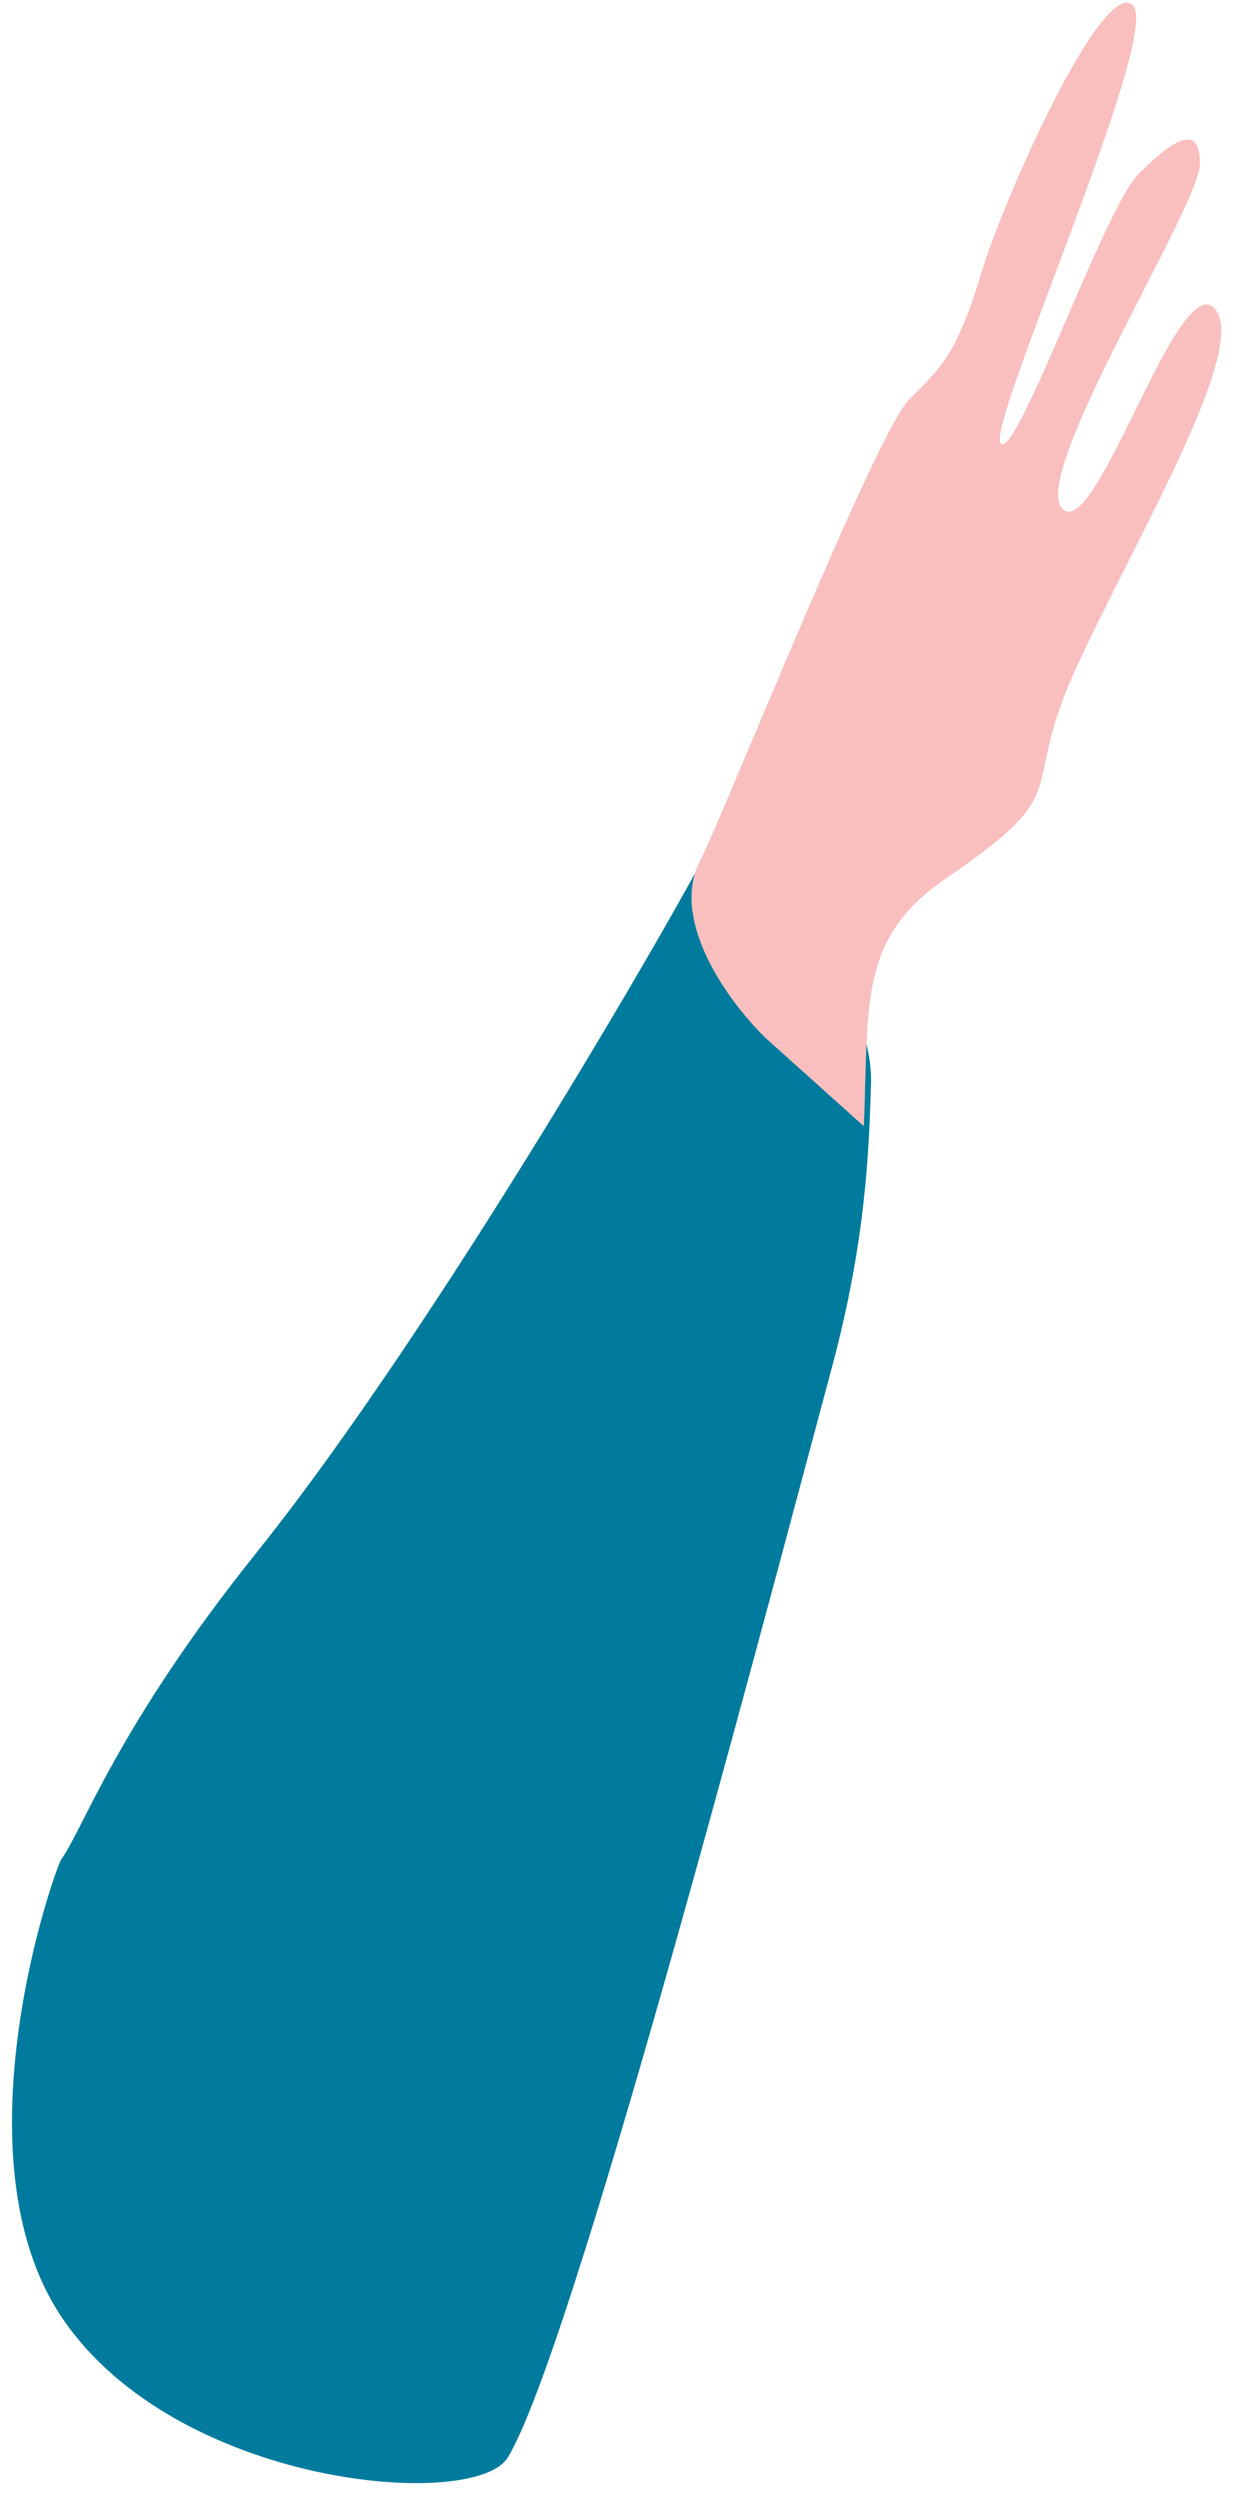
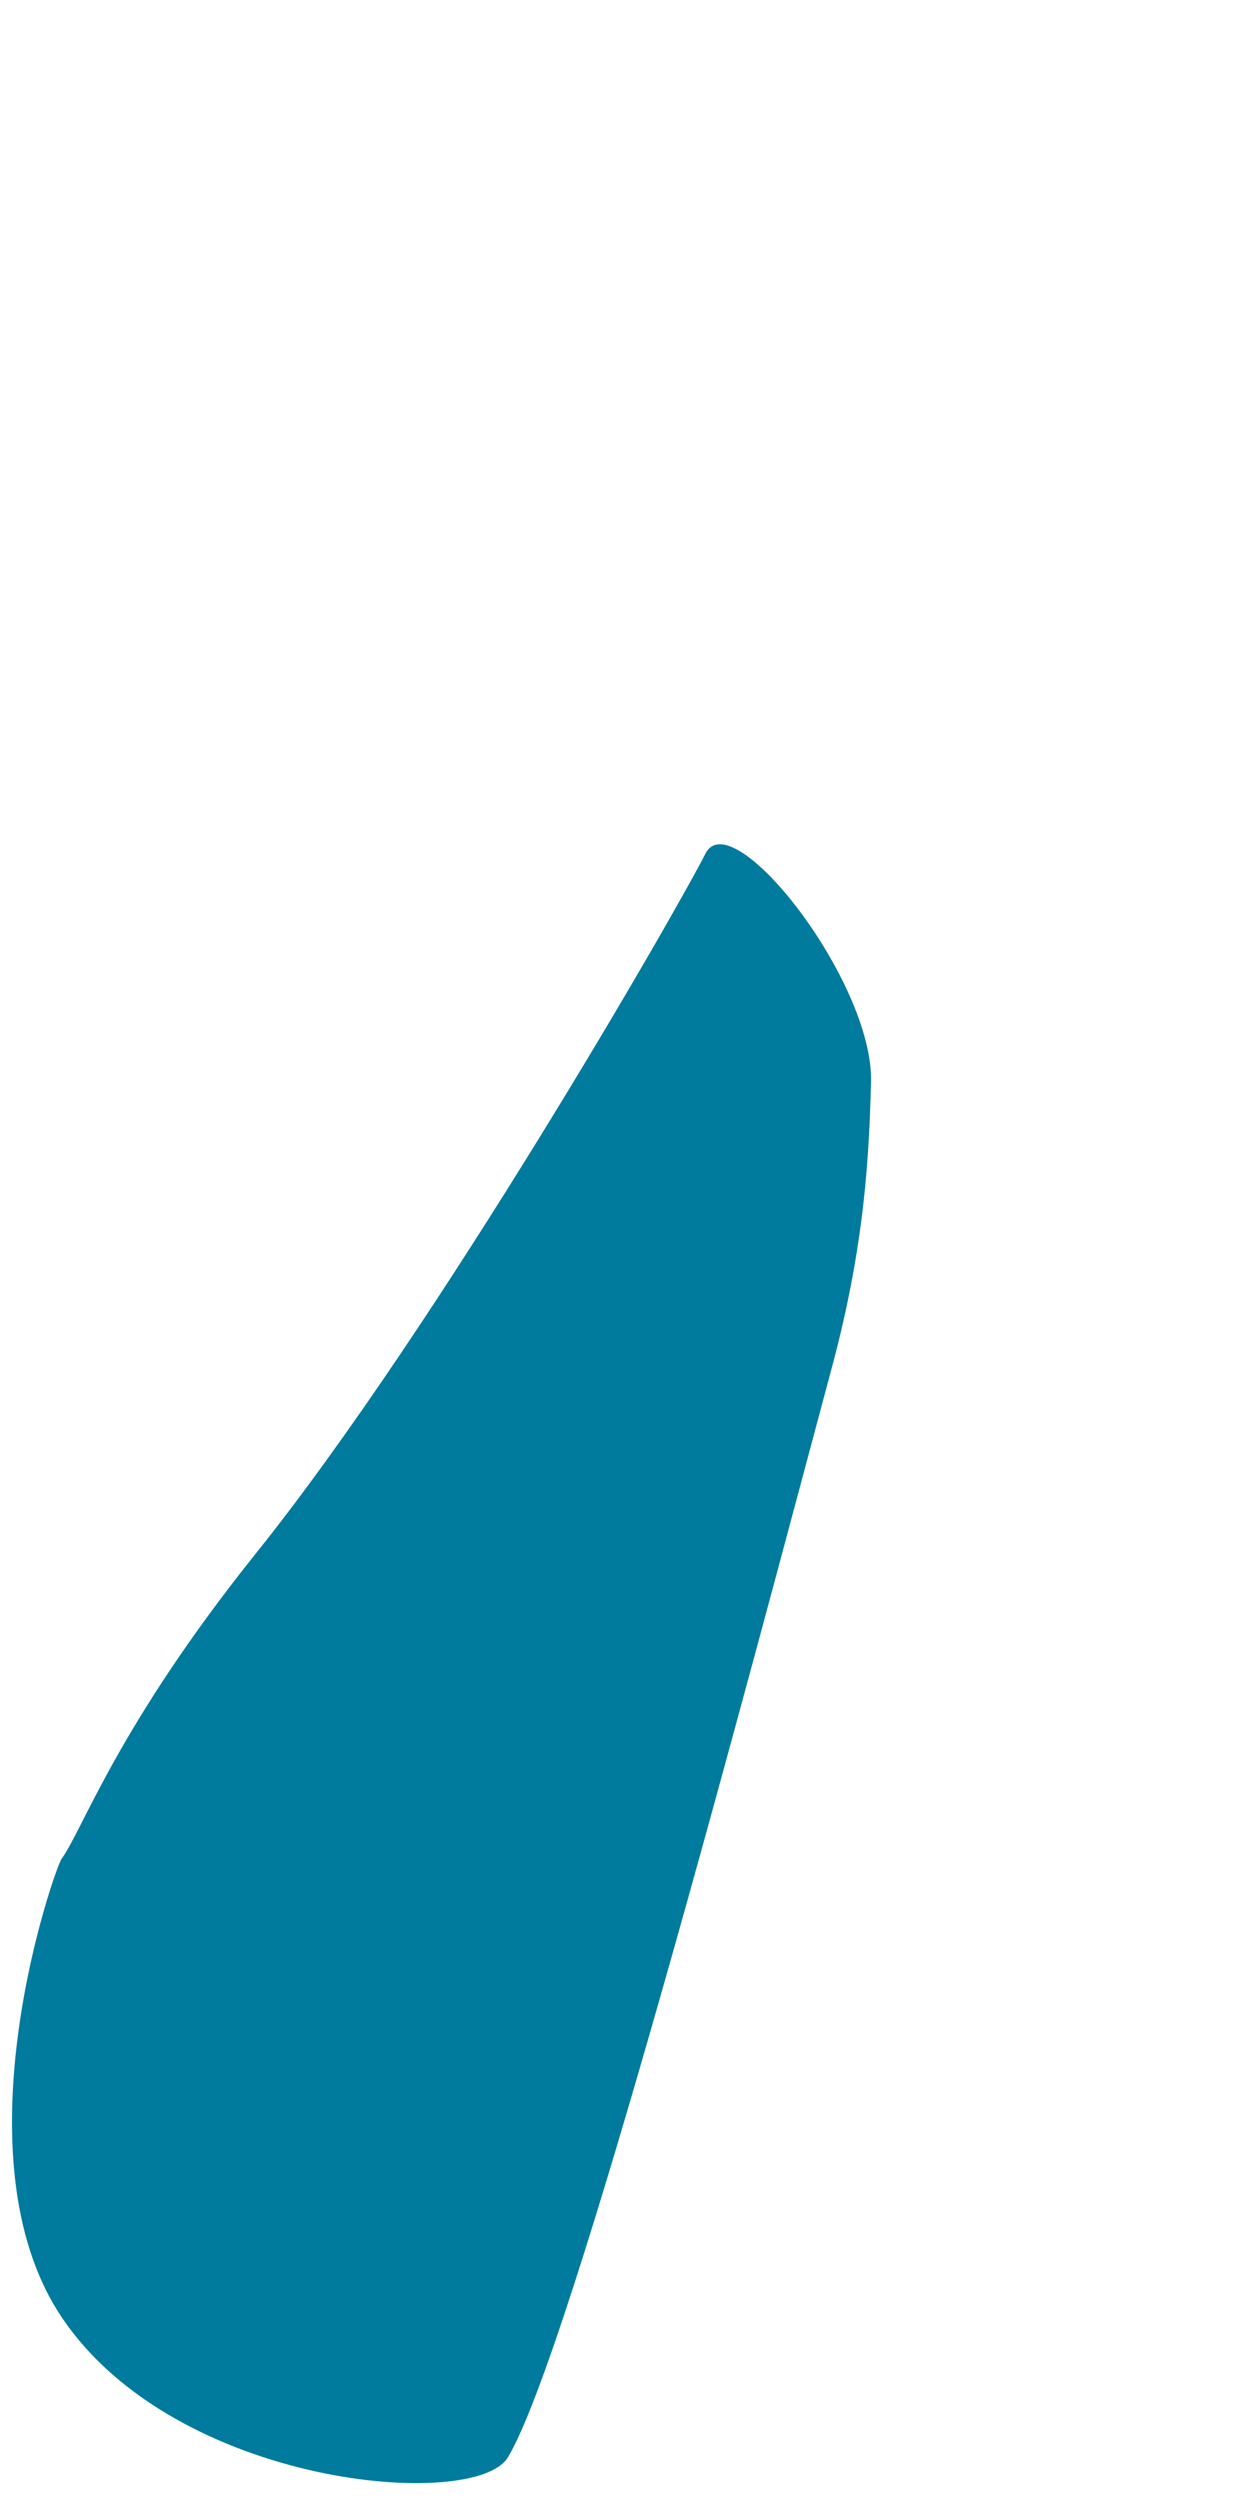
<svg xmlns="http://www.w3.org/2000/svg" width="54px" height="109px" viewBox="0 0 54 109" version="1.1">
  <title>anim_2-V3_front_hand</title>
  <desc>Created with Sketch.</desc>
  <g id="illustrations" stroke="none" stroke-width="1" fill="none" fill-rule="evenodd">
    <g id="Artboard-Copy-34" transform="translate(-44, -24)">
      <g id="anim_2-V3_front_hand" transform="translate(44.523, 24.115)">
        <path d="M21.633,107.016 C24.401,102.411 32.242,72.637 35.78,59.438 C37.226,54.042 37.386,50.109 37.47,47.071 C37.592,42.677 31.398,34.805 30.244,37.107 C29.09,39.409 18.636,57.633 10.639,67.609 C4.604,75.139 3.08,79.675 2.167,80.919 C1.87,81.323 -2.556,93.871 2.167,100.908 C7.148,108.331 20.213,109.38 21.633,107.016 Z" id="Fill-72-Copy" fill="#007B9D" />
-         <path d="M37.157,48.986 C37.382,43.62 36.908,40.8 40.746,38.179 C46.589,34.188 43.821,34.649 46.435,28.97 C49.049,23.291 54.047,14.927 52.432,13.315 C50.817,11.704 47.281,23.522 45.82,22.064 C44.36,20.605 51.817,8.864 51.817,7.022 C51.817,5.181 50.586,6.025 49.126,7.483 C47.665,8.941 43.821,19.914 43.129,19.224 C42.437,18.534 50.164,1.382 48.895,0.116 C47.627,-1.15 43.36,8.251 42.284,11.781 C41.207,15.311 40.592,15.848 39.131,17.306 C37.671,18.765 31.136,35.187 29.982,37.488 C28.829,39.79 30.797,43.073 32.831,45.103" id="Fill-72" fill="#F8BFBE" />
      </g>
    </g>
  </g>
</svg>